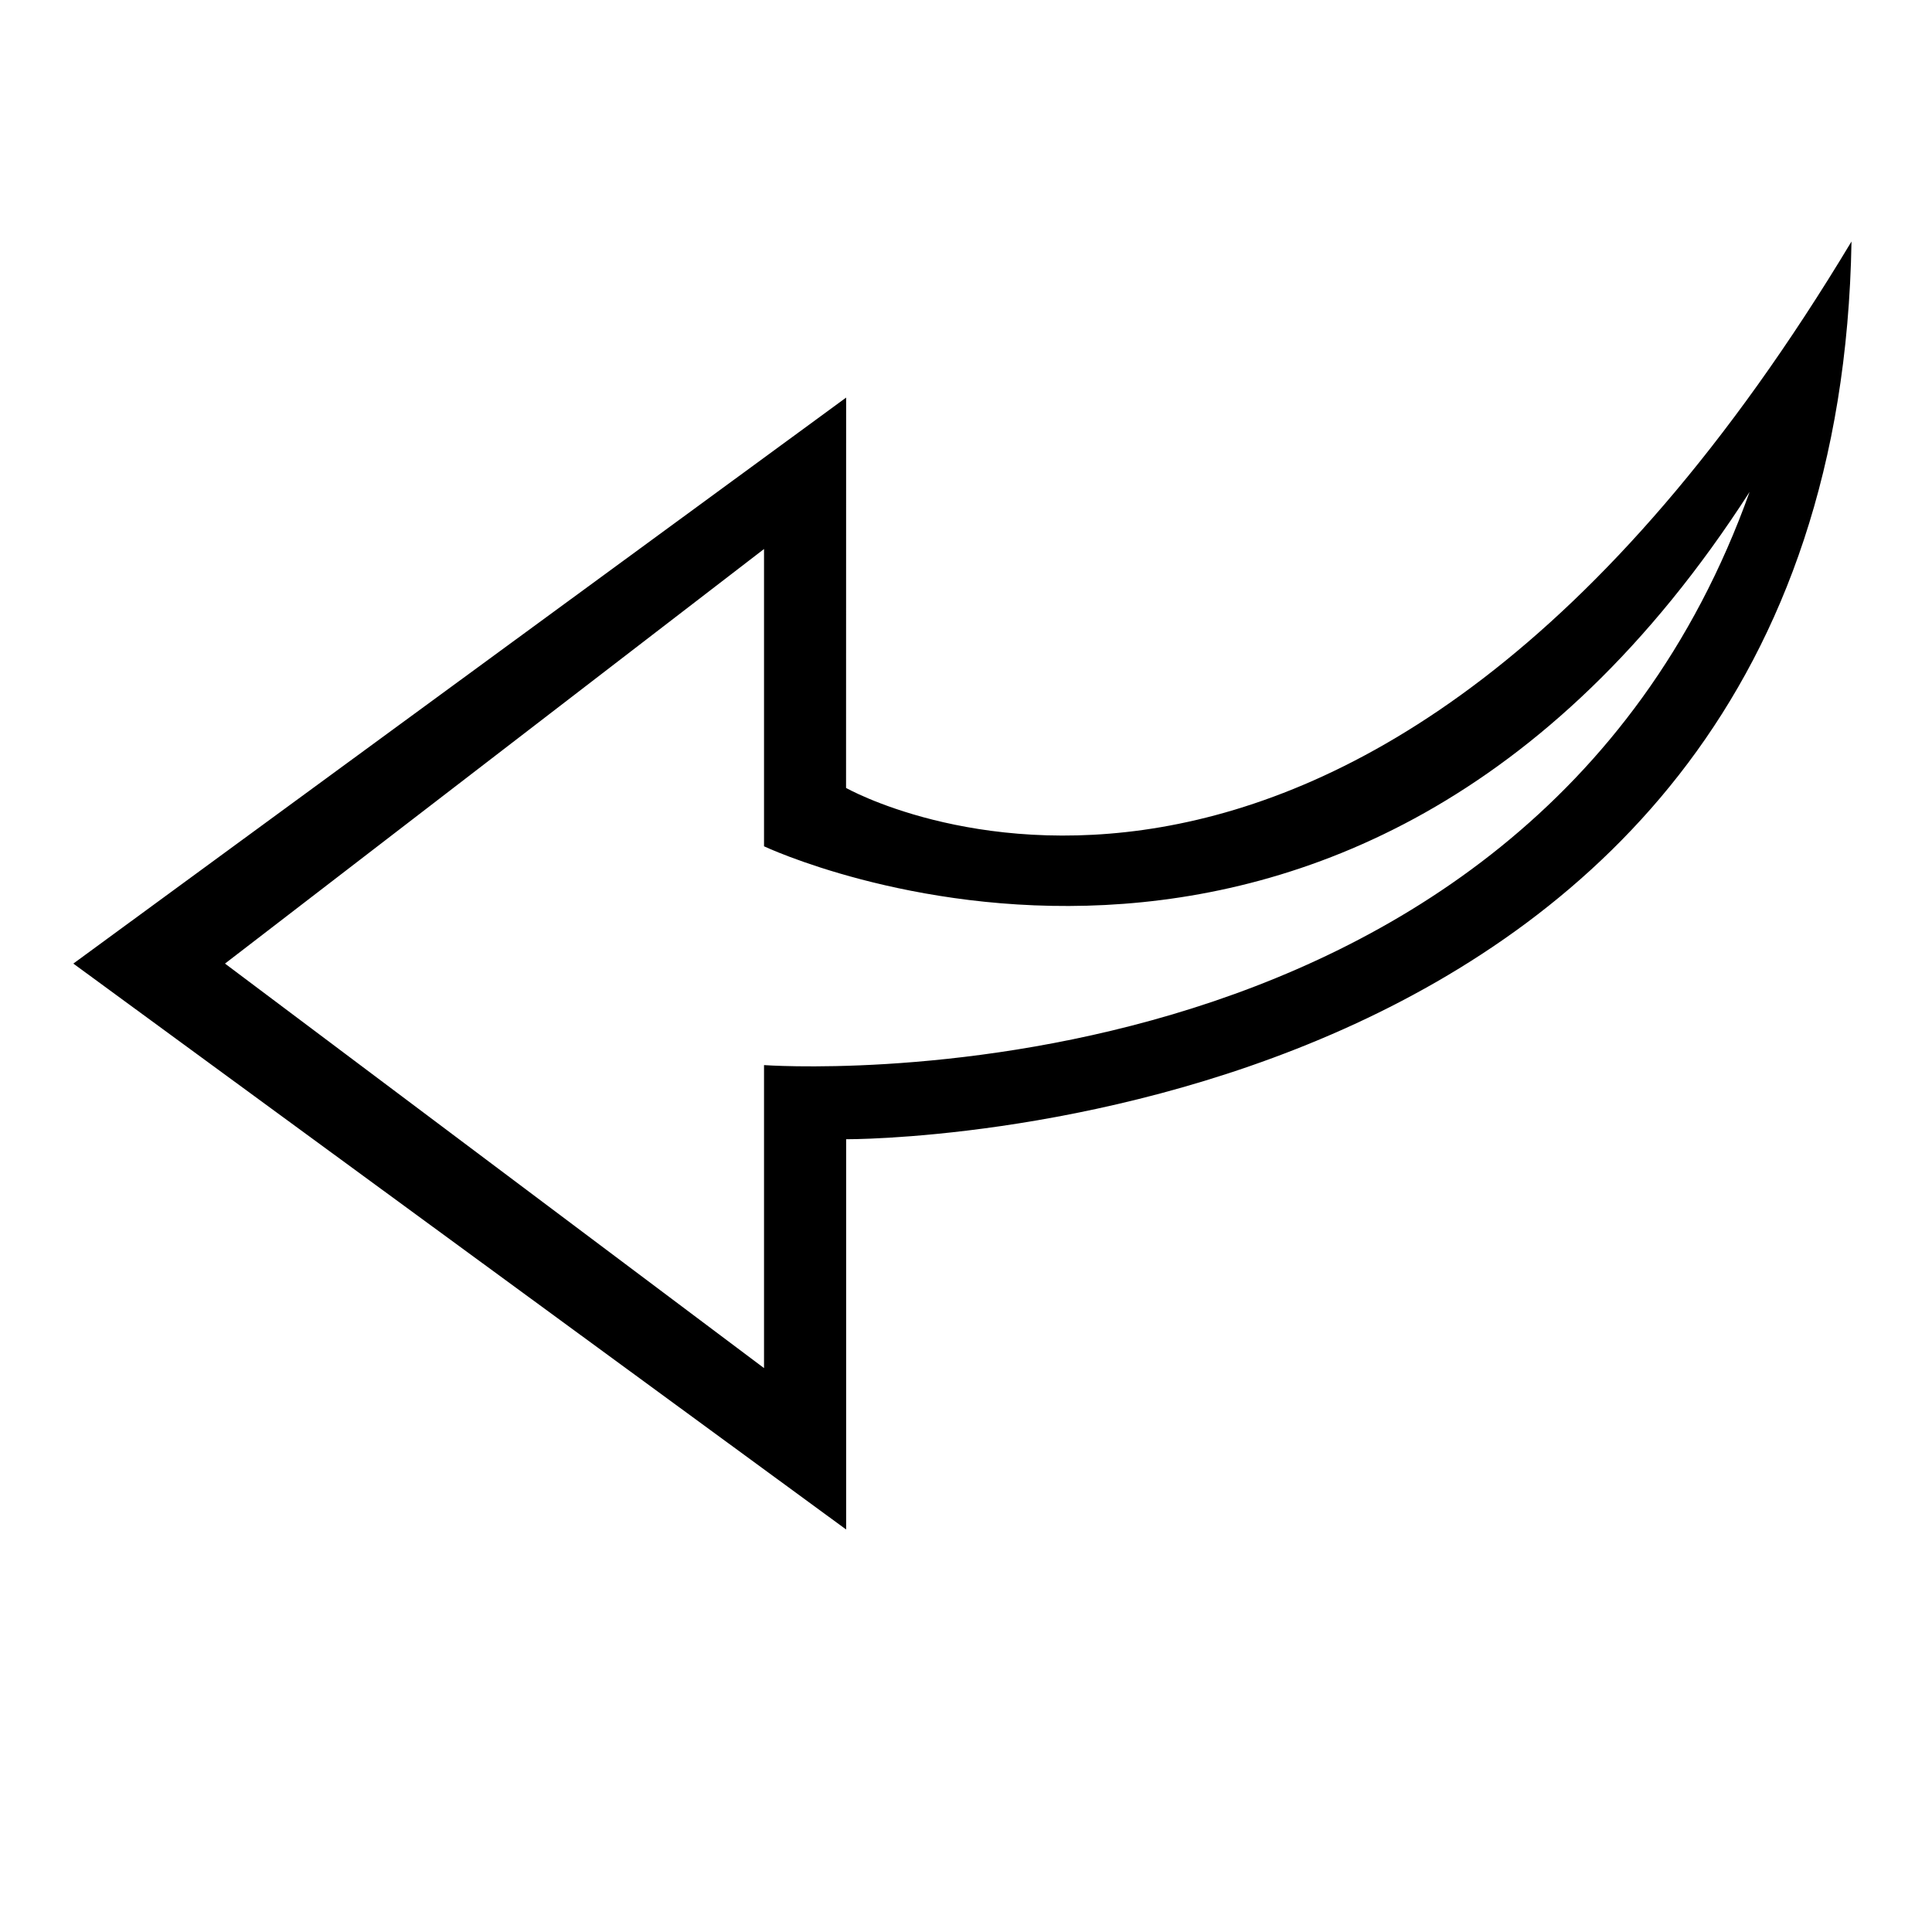
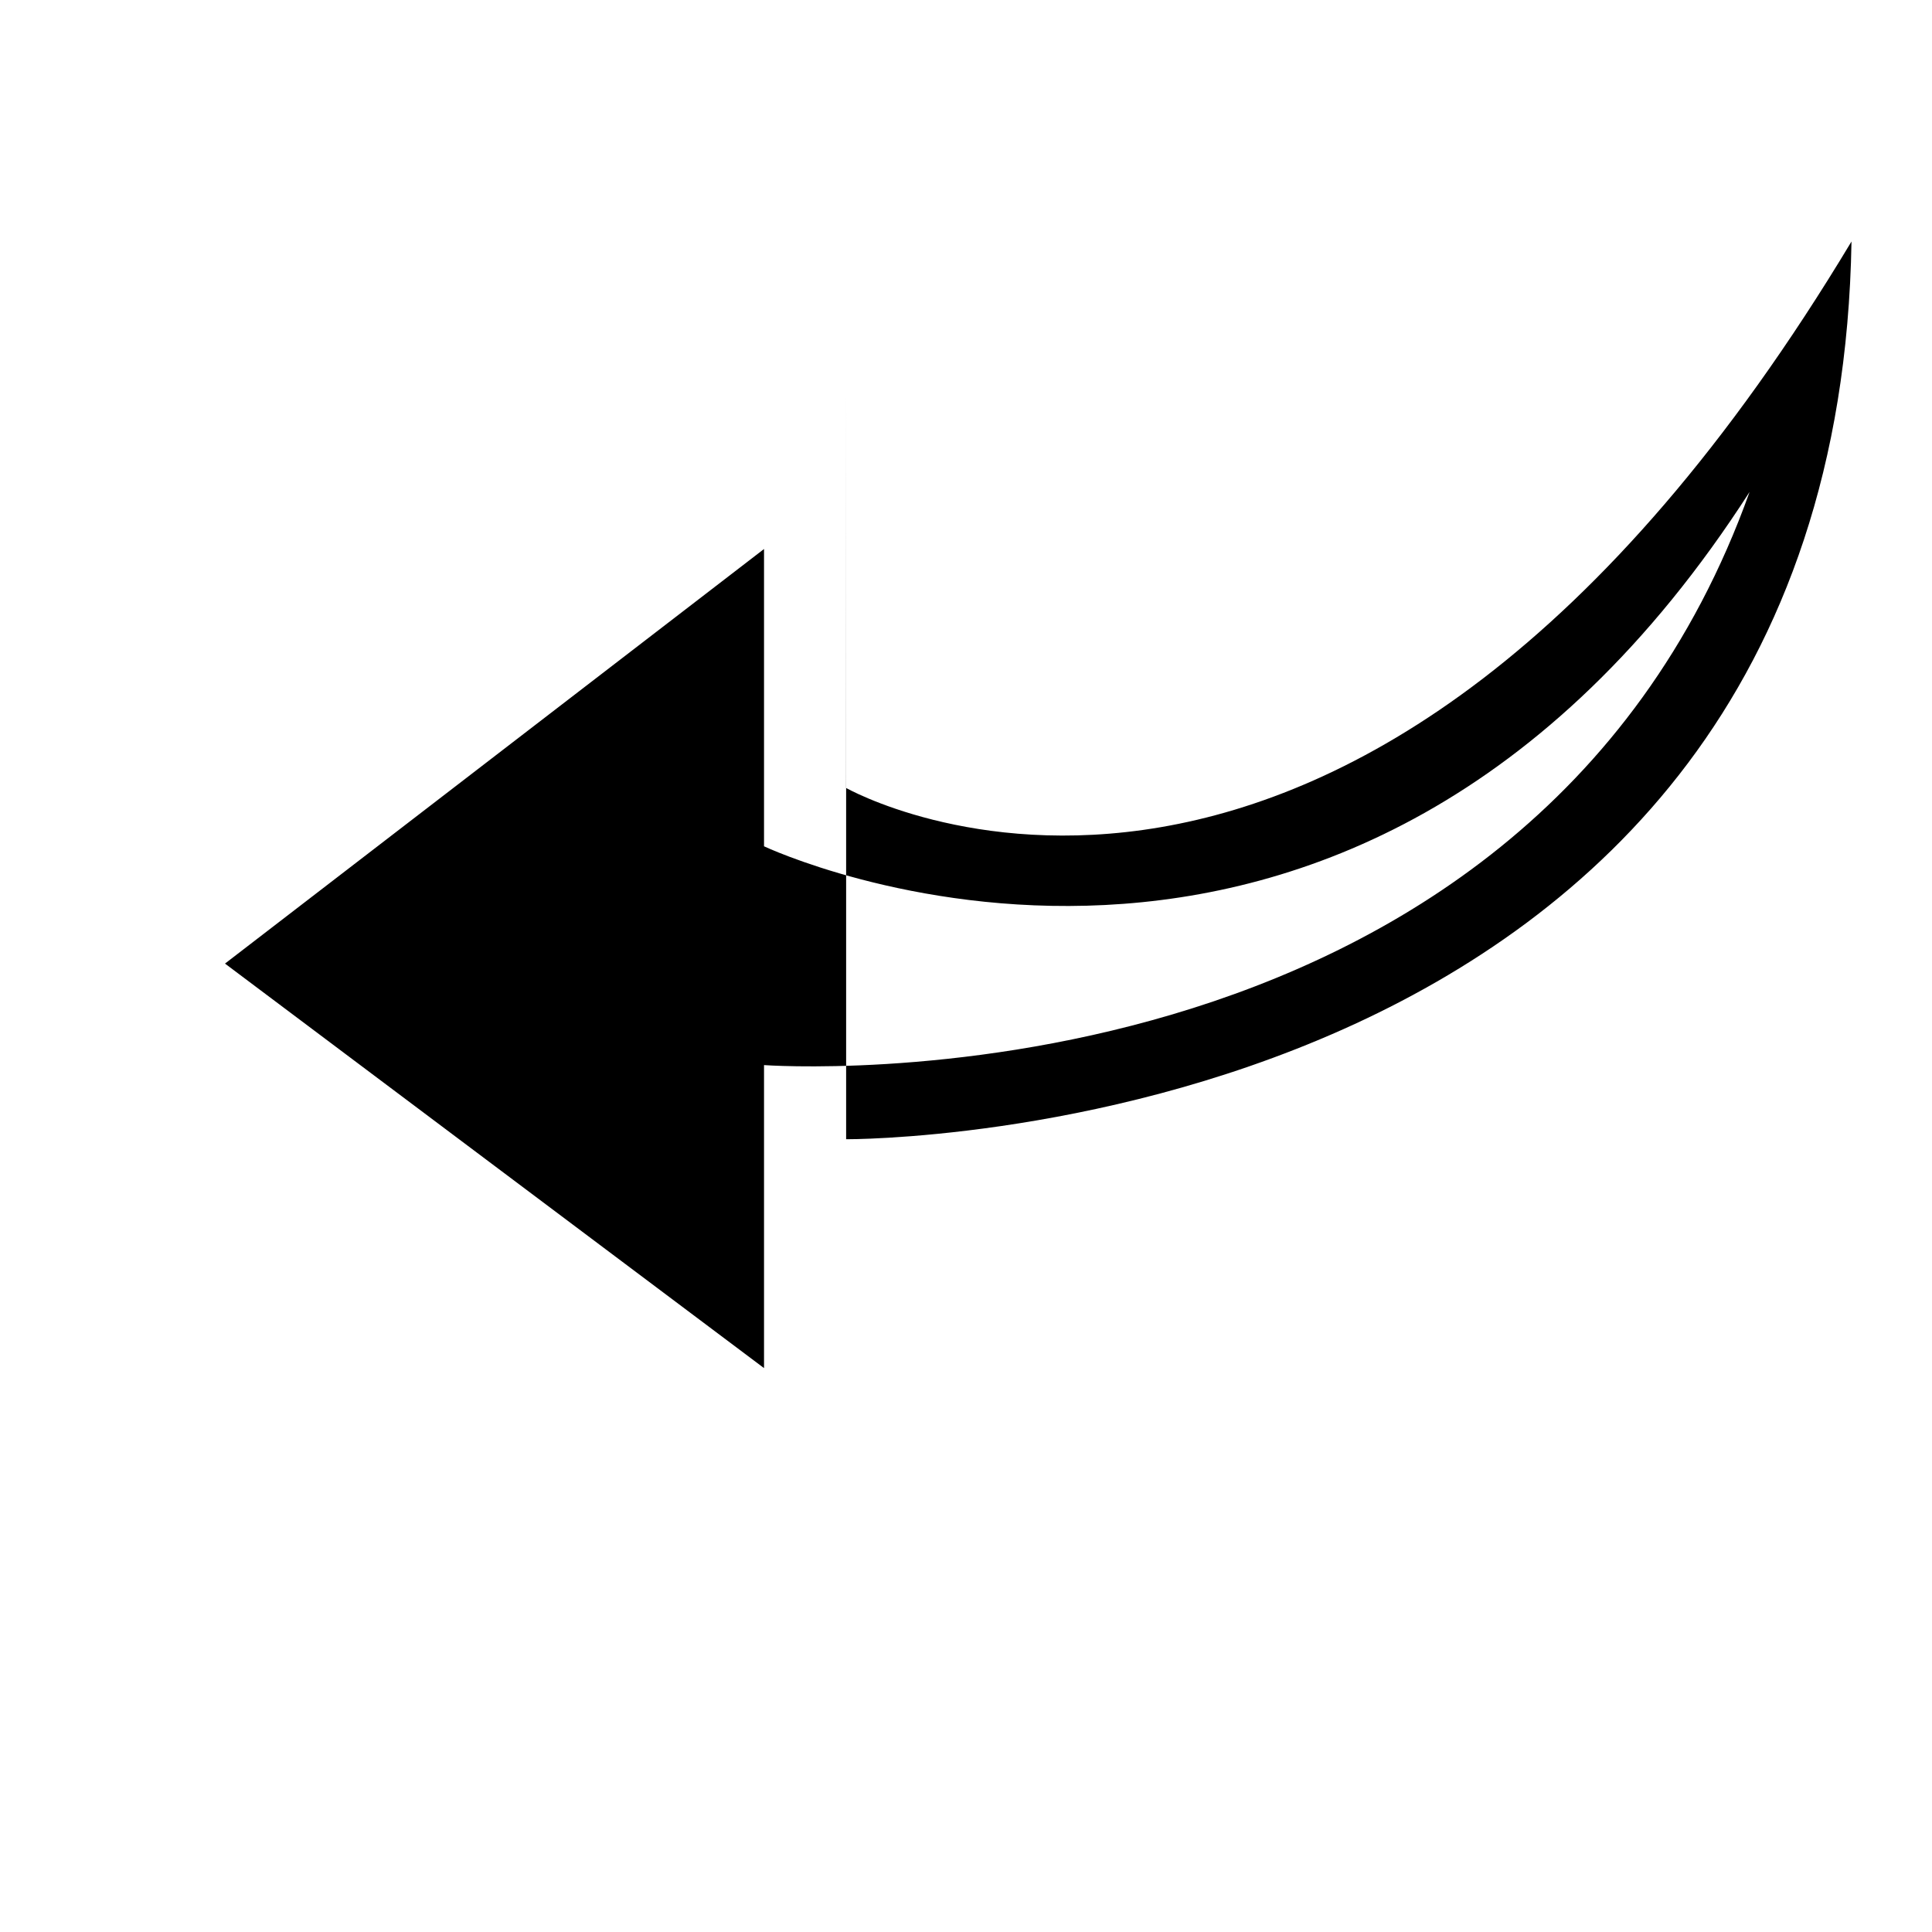
<svg xmlns="http://www.w3.org/2000/svg" height="24px" version="1.1" viewBox="0 0 24 24" width="24px">
  <title />
  <desc />
  <defs />
  <g fill="none" fill-rule="evenodd" id="miu" stroke="none" stroke-width="1">
    <g id="Artboard-1" transform="translate(-575, -443)">
      <g id="slice" transform="translate(215, 119)" />
-       <path d="M588.489,462 L588.489,457.152 C588.489,457.152 576.188,457.227 576,446 C582.218,456.349 588.49,452.788 588.49,452.788 L588.489,447.939 L598.089,454.97 L588.489,462 L588.489,462 Z M589.509,459.995 L589.509,456.231 C589.509,456.231 580.062,456.925 577.266,449.111 C582.291,456.925 589.509,453.513 589.509,453.513 L589.509,449.82 L596.205,454.97 L589.509,459.995 L589.509,459.995 Z" fill="#000000" id="other-arrow-left-other-outline-stroke" transform="translate(587, 454) scale(-1, 1) translate(-587, -454) " />
+       <path d="M588.489,462 L588.489,457.152 C588.489,457.152 576.188,457.227 576,446 C582.218,456.349 588.49,452.788 588.49,452.788 L588.489,447.939 L588.489,462 L588.489,462 Z M589.509,459.995 L589.509,456.231 C589.509,456.231 580.062,456.925 577.266,449.111 C582.291,456.925 589.509,453.513 589.509,453.513 L589.509,449.82 L596.205,454.97 L589.509,459.995 L589.509,459.995 Z" fill="#000000" id="other-arrow-left-other-outline-stroke" transform="translate(587, 454) scale(-1, 1) translate(-587, -454) " />
    </g>
  </g>
</svg>